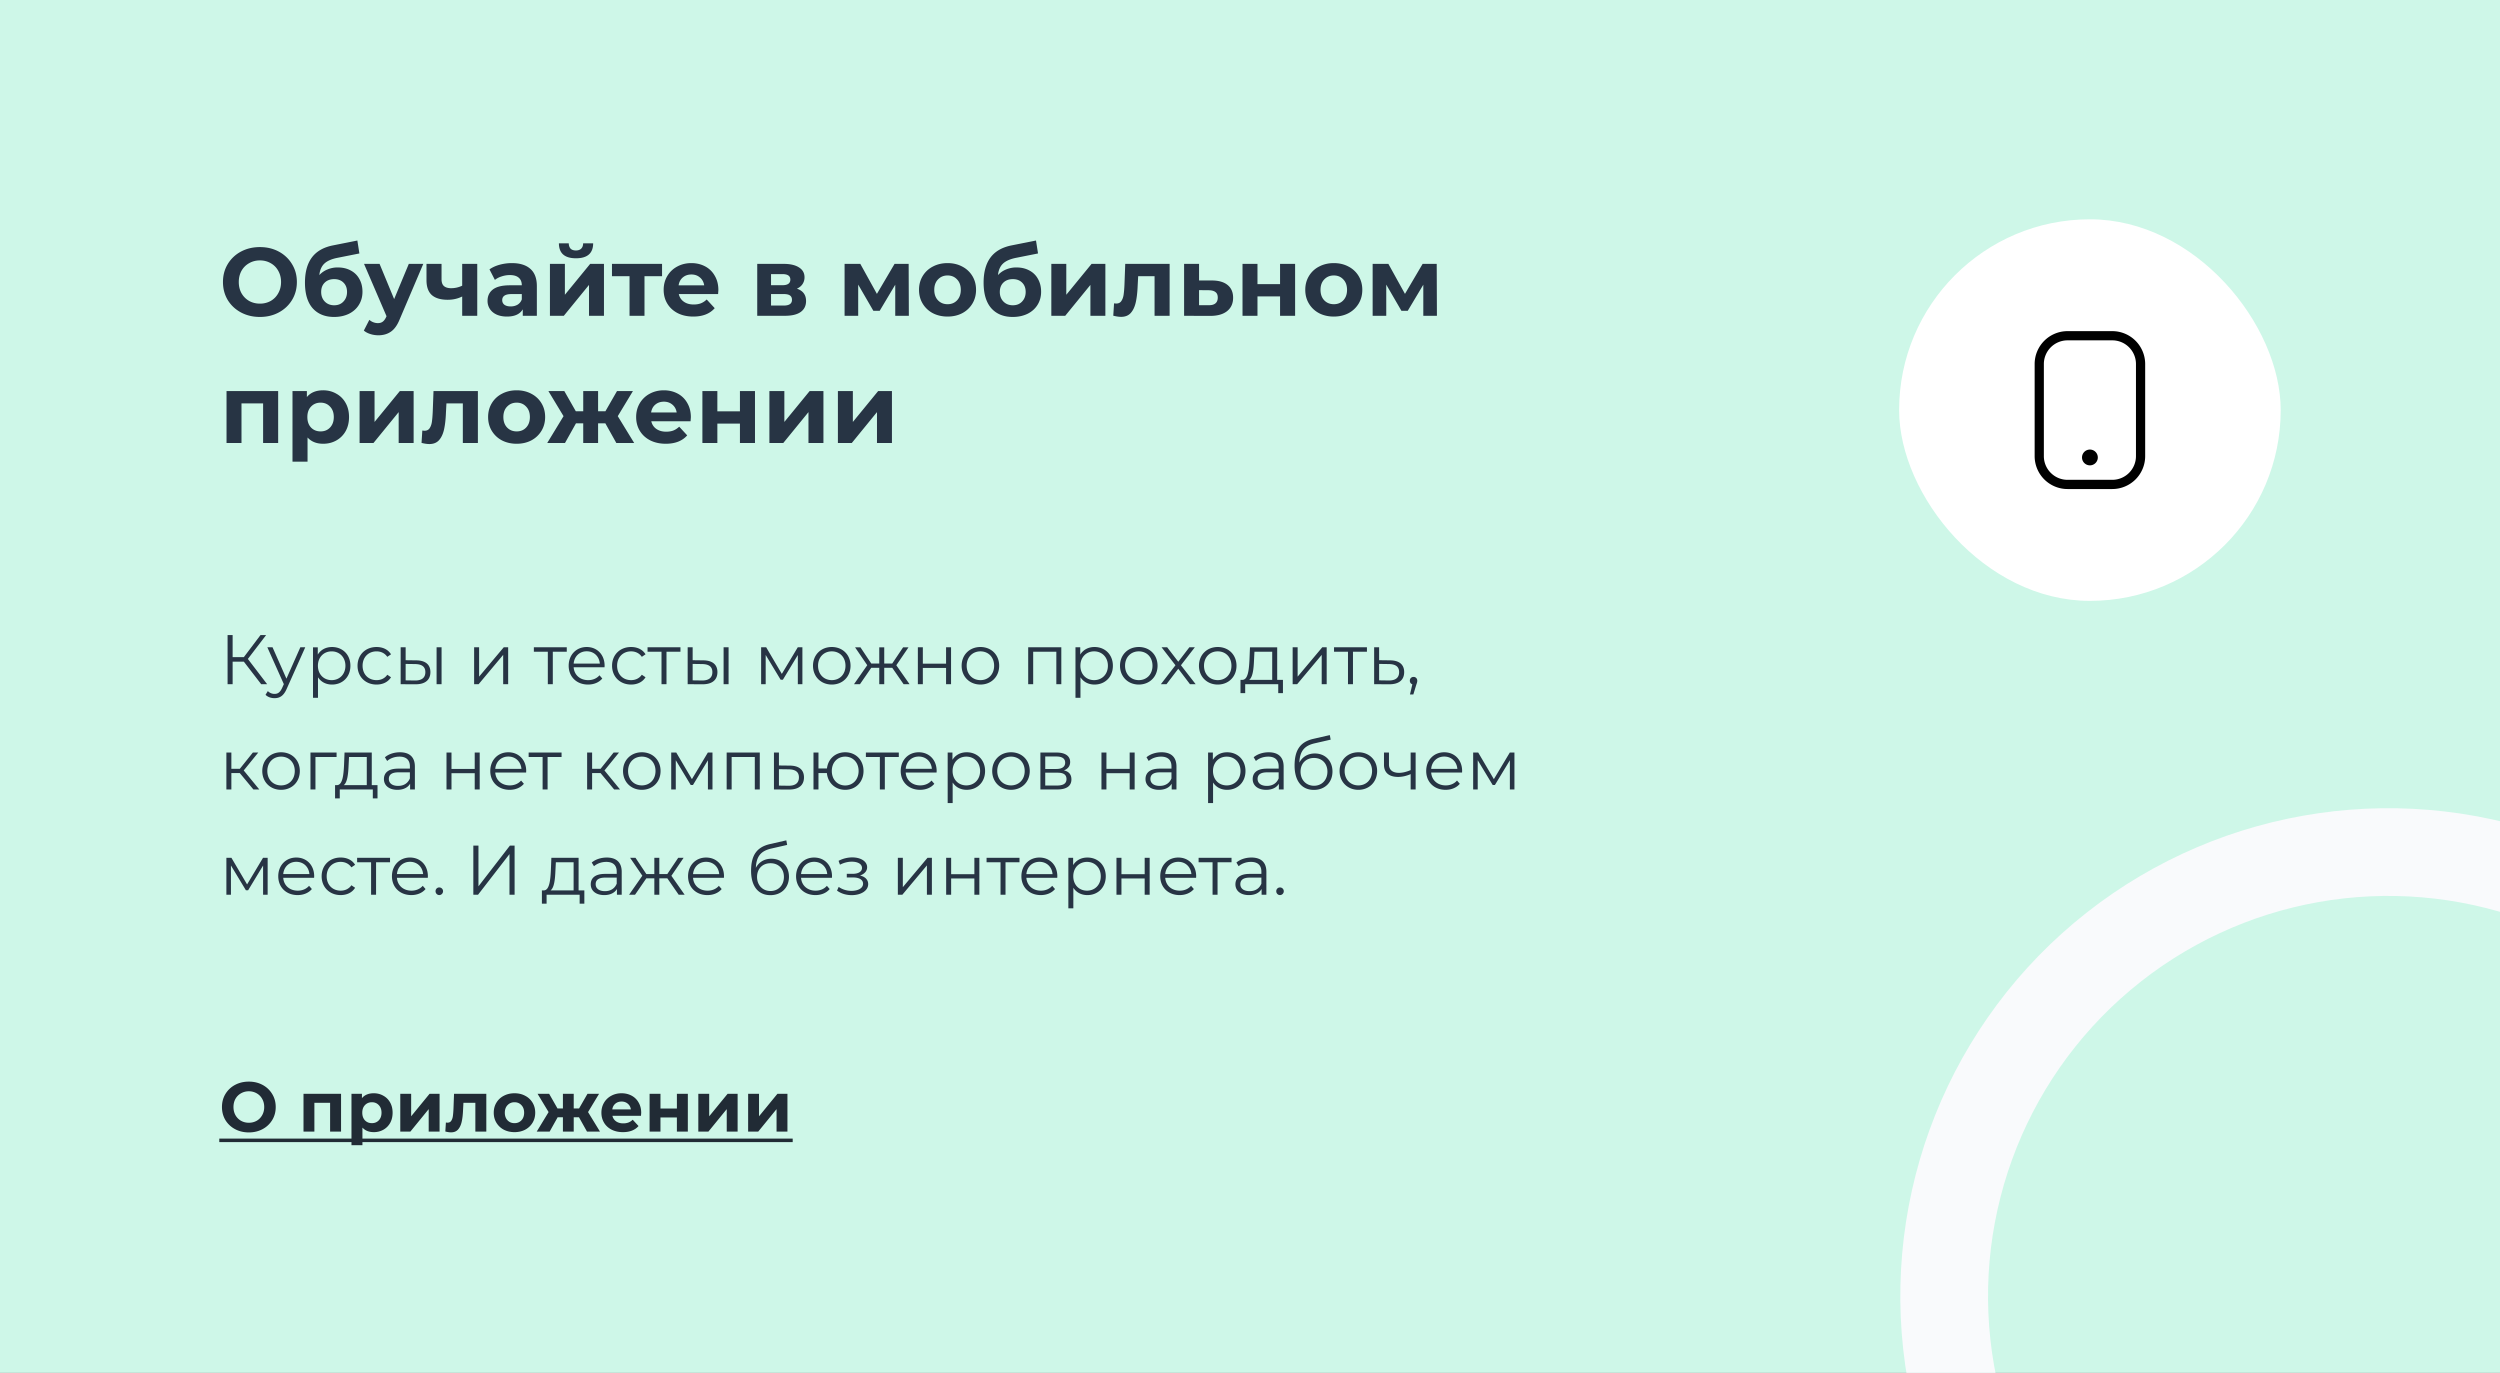
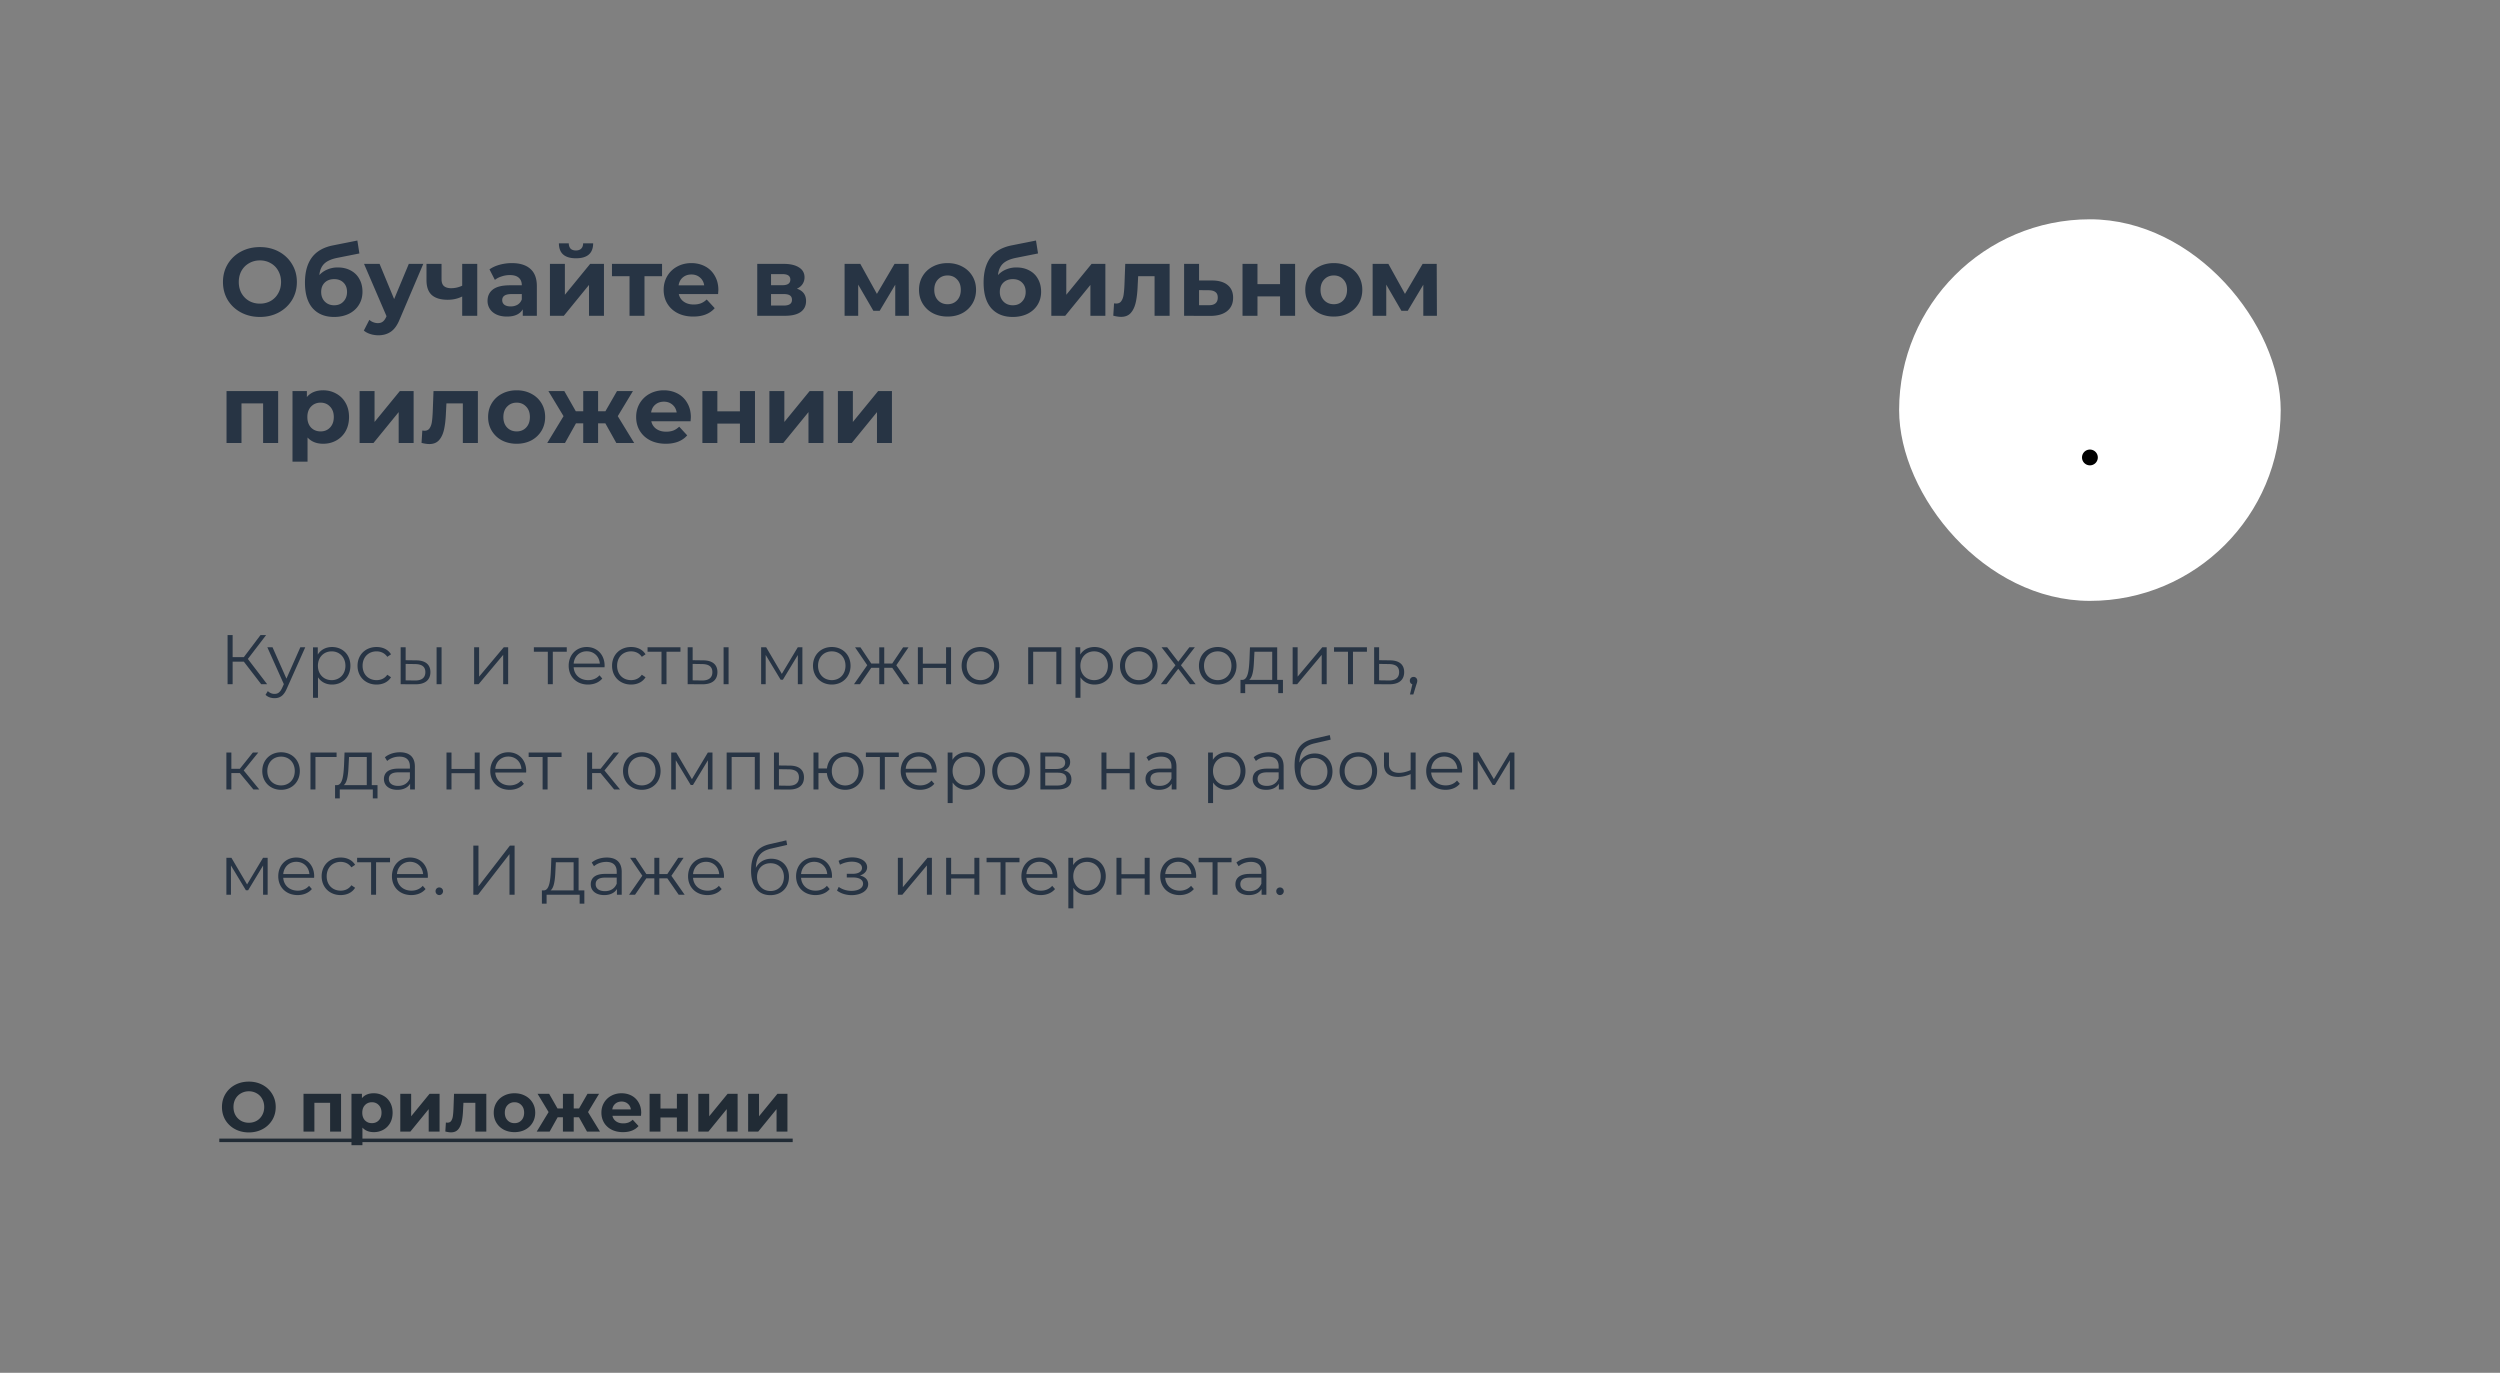
<svg xmlns="http://www.w3.org/2000/svg" width="570" height="313" fill="none">
  <rect width="100%" height="100%" fill="#808080" stroke="none" />
  <g clip-path="url(#a)">
-     <path fill="#CEF7E8" d="M0 0h570v313H0z" />
    <path fill="#273444" d="M59.262 72.264q-2.398 0-4.334-1.034-1.913-1.034-3.014-2.838-1.078-1.826-1.078-4.092t1.078-4.07a7.75 7.75 0 0 1 3.014-2.86q1.935-1.035 4.334-1.034t4.312 1.034a7.75 7.75 0 0 1 3.014 2.86q1.1 1.805 1.1 4.07t-1.1 4.092q-1.1 1.805-3.014 2.838t-4.312 1.034m0-3.036q1.364 0 2.464-.616a4.5 4.5 0 0 0 1.716-1.76q.638-1.122.638-2.552t-.638-2.552a4.35 4.35 0 0 0-1.716-1.738q-1.1-.638-2.464-.638t-2.464.638q-1.1.616-1.738 1.738-.615 1.122-.616 2.552 0 1.43.616 2.552a4.66 4.66 0 0 0 1.738 1.76q1.1.615 2.464.616m17.75-8.25q1.694 0 2.97.704 1.275.682 1.957 1.936.705 1.254.705 2.904 0 1.695-.837 3.014-.813 1.298-2.288 2.024-1.473.704-3.344.704-3.1 0-4.883-1.98-1.76-2.002-1.76-5.852 0-3.564 1.54-5.676 1.56-2.134 4.773-2.794l5.633-1.122.462 2.948-4.972.99q-2.025.396-3.014 1.32-.969.924-1.144 2.618a5.1 5.1 0 0 1 1.847-1.276 5.9 5.9 0 0 1 2.355-.462m-.814 8.624q1.32 0 2.112-.858.814-.858.814-2.178 0-1.342-.814-2.134-.794-.792-2.112-.792-1.343 0-2.156.792-.814.793-.814 2.134 0 1.342.836 2.2.835.836 2.134.836m20.31-9.438-5.346 12.562q-.814 2.046-2.024 2.882-1.188.836-2.882.836a6 6 0 0 1-1.826-.286q-.902-.286-1.474-.792l1.254-2.442q.396.352.902.55.528.198 1.034.198.704 0 1.144-.352.44-.33.792-1.122l.044-.11L83 60.164h3.542l3.322 8.03 3.344-8.03zm12.304 0V72h-3.432v-4.4q-1.497.748-3.3.748-2.398 0-3.63-1.078-1.21-1.1-1.21-3.388v-3.718h3.432v3.498q0 1.079.55 1.562.572.484 1.628.484a5.76 5.76 0 0 0 2.53-.572v-4.972zm7.893-.176q2.75 0 4.224 1.32 1.474 1.298 1.474 3.938V72h-3.212v-1.474q-.968 1.65-3.608 1.65-1.363 0-2.376-.462-.99-.462-1.518-1.276a3.3 3.3 0 0 1-.528-1.848q0-1.65 1.232-2.596 1.254-.945 3.85-.946h2.728q0-1.122-.682-1.716-.682-.615-2.046-.616-.946 0-1.87.308a4.8 4.8 0 0 0-1.54.792l-1.232-2.398q.968-.682 2.31-1.056a10.5 10.5 0 0 1 2.794-.374m-.264 9.878q.88 0 1.562-.396a2.28 2.28 0 0 0 .968-1.21v-1.21h-2.354q-2.112 0-2.112 1.386 0 .66.506 1.056.528.374 1.43.374m8.943-9.702h3.41v7.04l5.764-7.04h3.146V72h-3.41v-7.04L128.552 72h-3.168zm5.94-1.276q-3.871 0-3.894-3.41h2.244q.022.77.418 1.21.418.418 1.21.418t1.21-.418q.44-.44.44-1.21h2.288q-.022 3.41-3.916 3.41m19.624 4.092h-4.004V72h-3.41v-9.02h-4.004v-2.816h11.418zm12.841 3.146q0 .066-.066.924h-8.954a2.79 2.79 0 0 0 1.144 1.738q.901.638 2.244.638.923 0 1.628-.264.726-.285 1.342-.88l1.826 1.98q-1.672 1.914-4.884 1.914-2.003 0-3.542-.77-1.54-.792-2.376-2.178-.837-1.386-.836-3.146 0-1.738.814-3.124a5.77 5.77 0 0 1 2.266-2.178q1.452-.792 3.234-.792 1.737 0 3.146.748a5.37 5.37 0 0 1 2.2 2.156q.814 1.386.814 3.234m-6.138-3.542q-1.166 0-1.958.66t-.968 1.804h5.83q-.176-1.122-.968-1.782-.792-.682-1.936-.682m24.041 3.234q2.09.704 2.09 2.816 0 1.606-1.21 2.486t-3.608.88h-6.314V60.164h6.05q2.222 0 3.476.814 1.254.792 1.254 2.244a2.7 2.7 0 0 1-.462 1.562q-.44.66-1.276 1.034m-5.896-.792h2.596q1.804 0 1.804-1.276 0-1.254-1.804-1.254h-2.596zm2.882 4.642q1.892 0 1.892-1.298 0-.683-.44-.99-.44-.33-1.386-.33h-2.948v2.618zM204.116 72v-7.084l-3.542 5.94h-1.452l-3.454-5.962V72h-3.102V60.164h3.586l3.784 6.842 4.026-6.842h3.212L207.218 72zm11.933.176q-1.869 0-3.366-.77a5.9 5.9 0 0 1-2.31-2.178q-.836-1.386-.836-3.146t.836-3.146a5.76 5.76 0 0 1 2.31-2.156q1.497-.792 3.366-.792 1.87 0 3.344.792a5.74 5.74 0 0 1 2.31 2.156q.837 1.386.836 3.146 0 1.76-.836 3.146a5.9 5.9 0 0 1-2.31 2.178q-1.473.77-3.344.77m0-2.816q1.32 0 2.156-.88.858-.901.858-2.398 0-1.496-.858-2.376-.836-.902-2.156-.902t-2.178.902q-.858.88-.858 2.376t.858 2.398q.858.88 2.178.88m15.693-8.382q1.694 0 2.97.704a4.7 4.7 0 0 1 1.958 1.936q.704 1.254.704 2.904 0 1.695-.836 3.014-.814 1.298-2.288 2.024-1.474.704-3.344.704-3.102 0-4.884-1.98-1.76-2.002-1.76-5.852 0-3.564 1.54-5.676 1.562-2.134 4.774-2.794l5.632-1.122.462 2.948-4.972.99q-2.024.396-3.014 1.32-.968.924-1.144 2.618a5.1 5.1 0 0 1 1.848-1.276 5.9 5.9 0 0 1 2.354-.462m-.814 8.624q1.32 0 2.112-.858.814-.858.814-2.178 0-1.342-.814-2.134-.792-.792-2.112-.792-1.342 0-2.156.792-.814.793-.814 2.134 0 1.342.836 2.2.836.836 2.134.836m8.775-9.438h3.41v7.04l5.764-7.04h3.146V72h-3.41v-7.04L242.871 72h-3.168zm26.971 0V72h-3.432v-9.02h-3.74l-.11 2.09q-.088 2.332-.44 3.872t-1.144 2.42-2.2.88q-.748 0-1.782-.264l.176-2.816q.352.044.506.044.77 0 1.144-.55.396-.572.528-1.43.132-.88.198-2.31l.176-4.752zm9.702 3.784q2.31.023 3.542 1.056 1.232 1.012 1.232 2.882 0 1.958-1.386 3.058-1.363 1.078-3.85 1.078l-5.94-.022V60.164h3.41v3.784zm-.77 5.632q.99.022 1.518-.418t.528-1.32q0-.858-.528-1.254-.505-.396-1.518-.418l-2.222-.022v3.432zm7.689-9.416h3.41v4.62h5.148v-4.62h3.432V72h-3.432v-4.422h-5.148V72h-3.41zm20.819 12.012q-1.87 0-3.366-.77a5.9 5.9 0 0 1-2.31-2.178q-.836-1.386-.836-3.146t.836-3.146a5.74 5.74 0 0 1 2.31-2.156q1.496-.792 3.366-.792t3.344.792a5.74 5.74 0 0 1 2.31 2.156q.836 1.386.836 3.146t-.836 3.146a5.9 5.9 0 0 1-2.31 2.178q-1.474.77-3.344.77m0-2.816q1.32 0 2.156-.88.858-.901.858-2.398 0-1.496-.858-2.376-.836-.902-2.156-.902t-2.178.902q-.858.88-.858 2.376t.858 2.398q.858.88 2.178.88m20.4 2.64v-7.084l-3.542 5.94h-1.452l-3.454-5.962V72h-3.102V60.164h3.586l3.784 6.842 4.026-6.842h3.212L327.616 72zM63.42 89.164V101h-3.432v-9.02H55.06V101h-3.41V89.164zm10.264-.176q1.65 0 2.993.77 1.364.748 2.133 2.134.77 1.365.77 3.19 0 1.826-.77 3.212a5.5 5.5 0 0 1-2.133 2.134q-1.343.748-2.993.748-2.265 0-3.563-1.43v5.522h-3.432V89.164h3.278v1.364q1.275-1.54 3.718-1.54m-.593 9.372q1.32 0 2.156-.88.858-.901.858-2.398 0-1.496-.859-2.376-.835-.902-2.155-.902t-2.178.902q-.837.88-.837 2.376t.837 2.398q.857.88 2.178.88m8.895-9.196h3.41v7.04l5.764-7.04h3.146V101h-3.41v-7.04L85.154 101h-3.168zm26.971 0V101h-3.432v-9.02h-3.74l-.11 2.09q-.088 2.332-.44 3.872t-1.144 2.42-2.2.88q-.749 0-1.782-.264l.176-2.816q.352.044.506.044.77 0 1.144-.55.396-.572.528-1.43.132-.88.198-2.31l.176-4.752zm8.844 12.012q-1.869 0-3.366-.77a5.9 5.9 0 0 1-2.31-2.178q-.836-1.386-.836-3.146t.836-3.146a5.76 5.76 0 0 1 2.31-2.156q1.497-.792 3.366-.792 1.87 0 3.344.792a5.74 5.74 0 0 1 2.31 2.156q.837 1.386.836 3.146 0 1.76-.836 3.146a5.9 5.9 0 0 1-2.31 2.178q-1.473.77-3.344.77m0-2.816q1.32 0 2.156-.88.858-.901.858-2.398 0-1.496-.858-2.376-.836-.902-2.156-.902t-2.178.902q-.858.88-.858 2.376t.858 2.398q.858.88 2.178.88m20.212-1.848h-1.65V101h-3.388v-4.488h-1.65L128.817 101h-4.048l3.718-6.116-3.454-5.72h3.63l2.618 4.598h1.694v-4.598h3.388v4.598h1.672l2.64-4.598h3.63l-3.454 5.72 3.74 6.116h-4.07zm19.502-1.386q0 .066-.066.924h-8.954a2.8 2.8 0 0 0 1.144 1.738q.903.638 2.244.638.924 0 1.628-.264.727-.285 1.342-.88l1.826 1.98q-1.671 1.914-4.884 1.914-2.001 0-3.542-.77-1.539-.792-2.376-2.178-.836-1.386-.836-3.146 0-1.738.814-3.124a5.8 5.8 0 0 1 2.266-2.178q1.452-.792 3.234-.792 1.739 0 3.146.748a5.37 5.37 0 0 1 2.2 2.156q.814 1.386.814 3.234m-6.138-3.542q-1.166 0-1.958.66t-.968 1.804h5.83q-.176-1.122-.968-1.782-.792-.682-1.936-.682m8.769-2.42h3.41v4.62h5.148v-4.62h3.432V101h-3.432v-4.422h-5.148V101h-3.41zm15.275 0h3.41v7.04l5.764-7.04h3.146V101h-3.41v-7.04l-5.742 7.04h-3.168zm15.62 0h3.41v7.04l5.764-7.04h3.146V101h-3.41v-7.04l-5.742 7.04h-3.168zM59.552 156l-3.952-5.136h-2.56V156h-1.152v-11.2h1.152v5.024h2.56l3.792-5.024h1.28l-4.16 5.44 4.4 5.76zm8.924-8.416h1.12l-4.208 9.424c-.704 1.648-1.6 2.176-2.8 2.176-.784 0-1.536-.256-2.048-.768l.528-.848c.416.416.928.64 1.536.64.752 0 1.264-.352 1.744-1.408l.368-.816-3.76-8.4h1.184l3.168 7.152zm7.226-.064c2.4 0 4.192 1.728 4.192 4.272 0 2.56-1.792 4.288-4.192 4.288-1.344 0-2.496-.576-3.2-1.664v4.688h-1.136v-11.52h1.088v1.664c.688-1.12 1.856-1.728 3.248-1.728m-.08 7.552c1.776 0 3.136-1.312 3.136-3.28 0-1.952-1.36-3.28-3.136-3.28-1.792 0-3.136 1.328-3.136 3.28 0 1.968 1.344 3.28 3.136 3.28m10.233 1.008c-2.512 0-4.336-1.776-4.336-4.288s1.824-4.272 4.336-4.272c1.424 0 2.624.56 3.296 1.664l-.848.576c-.576-.848-1.472-1.248-2.448-1.248-1.84 0-3.184 1.312-3.184 3.28 0 1.984 1.344 3.28 3.184 3.28.976 0 1.872-.384 2.448-1.232l.848.576c-.672 1.088-1.872 1.664-3.296 1.664m9.031-5.52c2.112.016 3.248.96 3.248 2.688 0 1.792-1.232 2.8-3.456 2.768L91.35 156v-8.416h1.136v2.944zm4.656 5.44v-8.416h1.136V156zm-4.928-.848c1.552.016 2.368-.64 2.368-1.904 0-1.248-.8-1.824-2.368-1.84l-2.128-.032v3.744zM108.1 156v-8.416h1.136v6.688l5.616-6.688h1.008V156h-1.136v-6.688l-5.6 6.688zm21.124-8.416v1.008h-3.184V156h-1.136v-7.408h-3.184v-1.008zm8.627 4.208c0 .096-.016.224-.016.352h-7.04c.128 1.76 1.472 2.928 3.312 2.928 1.024 0 1.936-.368 2.576-1.104l.64.736c-.752.896-1.92 1.376-3.248 1.376-2.624 0-4.416-1.792-4.416-4.288s1.744-4.272 4.112-4.272 4.08 1.744 4.08 4.272m-4.08-3.296c-1.632 0-2.832 1.152-2.976 2.8h5.968c-.144-1.648-1.344-2.8-2.992-2.8m10.115 7.584c-2.512 0-4.336-1.776-4.336-4.288s1.824-4.272 4.336-4.272c1.424 0 2.624.56 3.296 1.664l-.848.576c-.576-.848-1.472-1.248-2.448-1.248-1.84 0-3.184 1.312-3.184 3.28 0 1.984 1.344 3.28 3.184 3.28.976 0 1.872-.384 2.448-1.232l.848.576c-.672 1.088-1.872 1.664-3.296 1.664m11.259-8.496v1.008h-3.184V156h-1.136v-7.408h-3.184v-1.008zm5.179 2.976c2.112.016 3.248.96 3.248 2.688 0 1.792-1.232 2.8-3.456 2.768l-3.328-.016v-8.416h1.136v2.944zm4.656 5.44v-8.416h1.136V156zm-4.928-.848c1.552.016 2.368-.64 2.368-1.904 0-1.248-.8-1.824-2.368-1.84l-2.128-.032v3.744zm21.838-7.568h1.056V156h-1.04v-6.656l-3.408 5.632h-.512l-3.408-5.648V156h-1.04v-8.416h1.152l3.568 6.064zm7.761 8.496c-2.464 0-4.288-1.792-4.288-4.288s1.824-4.272 4.288-4.272 4.272 1.776 4.272 4.272-1.808 4.288-4.272 4.288m0-1.008c1.792 0 3.12-1.312 3.12-3.28s-1.328-3.28-3.12-3.28-3.136 1.312-3.136 3.28 1.344 3.28 3.136 3.28m16.371.928-2.592-3.744h-1.824V156h-1.136v-3.744h-1.824L196.07 156h-1.36l3.024-4.336-2.784-4.08h1.232l2.464 3.696h1.824v-3.696h1.136v3.696h1.824l2.48-3.696h1.232l-2.784 4.096 3.024 4.32zm3.25 0v-8.416h1.136v3.728h5.296v-3.728h1.136V156h-1.136v-3.712h-5.296V156zm14.269.08c-2.464 0-4.288-1.792-4.288-4.288s1.824-4.272 4.288-4.272 4.272 1.776 4.272 4.272-1.808 4.288-4.272 4.288m0-1.008c1.792 0 3.12-1.312 3.12-3.28s-1.328-3.28-3.12-3.28-3.136 1.312-3.136 3.28 1.344 3.28 3.136 3.28m10.888-7.488h7.552V156h-1.136v-7.408h-5.28V156h-1.136zm15.117-.064c2.4 0 4.192 1.728 4.192 4.272 0 2.56-1.792 4.288-4.192 4.288-1.344 0-2.496-.576-3.2-1.664v4.688h-1.136v-11.52h1.088v1.664c.688-1.12 1.856-1.728 3.248-1.728m-.08 7.552c1.776 0 3.136-1.312 3.136-3.28 0-1.952-1.36-3.28-3.136-3.28-1.792 0-3.136 1.328-3.136 3.28 0 1.968 1.344 3.28 3.136 3.28m10.185 1.008c-2.464 0-4.288-1.792-4.288-4.288s1.824-4.272 4.288-4.272 4.272 1.776 4.272 4.272-1.808 4.288-4.272 4.288m0-1.008c1.792 0 3.12-1.312 3.12-3.28s-1.328-3.28-3.12-3.28-3.136 1.312-3.136 3.28 1.344 3.28 3.136 3.28m12.963.928h-1.296l-2.672-3.52-2.688 3.52h-1.28l3.328-4.32-3.168-4.096h1.28l2.528 3.296 2.528-3.296h1.248l-3.168 4.096zm5.037.08c-2.464 0-4.288-1.792-4.288-4.288s1.824-4.272 4.288-4.272 4.272 1.776 4.272 4.272-1.808 4.288-4.272 4.288m0-1.008c1.792 0 3.12-1.312 3.12-3.28s-1.328-3.28-3.12-3.28-3.136 1.312-3.136 3.28 1.344 3.28 3.136 3.28m13.549-.064h1.312v3.024h-1.072V156h-7.536v2.032h-1.072v-3.024h.48c1.248-.08 1.456-2.336 1.568-4.608l.112-2.816h6.208zm-5.28-4.544c-.08 1.92-.256 3.904-1.104 4.544h5.248v-6.416h-4.048zm8.805 5.536v-8.416h1.136v6.688l5.616-6.688h1.008V156h-1.136v-6.688l-5.6 6.688zm16.936-8.416v1.008h-3.184V156h-1.136v-7.408h-3.184v-1.008zm5.259 2.976c2.112.016 3.232.96 3.232 2.688 0 1.792-1.216 2.8-3.456 2.768l-3.392-.016v-8.416h1.136v2.944zm-.288 4.592c1.552.016 2.368-.64 2.368-1.904 0-1.248-.8-1.824-2.368-1.84l-2.192-.032v3.744zm5.658-.816c.496 0 .848.384.848.864 0 .272-.064.48-.224.928l-.672 2.208h-.768l.544-2.32c-.336-.096-.576-.4-.576-.816 0-.496.368-.864.848-.864M57.776 180l-3.104-3.744h-1.92V180h-1.136v-8.416h1.136v3.696h1.936l2.96-3.696h1.232l-3.312 4.08L59.12 180zm6.312.08c-2.464 0-4.288-1.792-4.288-4.288s1.824-4.272 4.288-4.272 4.272 1.776 4.272 4.272-1.808 4.288-4.272 4.288m0-1.008c1.792 0 3.12-1.312 3.12-3.28s-1.328-3.28-3.12-3.28-3.136 1.312-3.136 3.28 1.344 3.28 3.136 3.28m12.652-7.488v1.008h-4.816V180h-1.136v-8.416zm8.022 7.424h1.312v3.024h-1.072V180h-7.536v2.032h-1.072v-3.024h.48c1.248-.08 1.456-2.336 1.568-4.608l.112-2.816h6.208zm-5.28-4.544c-.08 1.92-.256 3.904-1.104 4.544h5.248v-6.416h-4.048zm11.702-2.944c2.176 0 3.408 1.088 3.408 3.264V180h-1.088v-1.312c-.512.864-1.504 1.392-2.896 1.392-1.904 0-3.072-.992-3.072-2.448 0-1.296.832-2.384 3.248-2.384h2.672v-.512c0-1.44-.816-2.224-2.384-2.224-1.088 0-2.112.384-2.8.992l-.512-.848c.848-.72 2.096-1.136 3.424-1.136m-.4 7.664c1.28 0 2.224-.608 2.672-1.712v-1.376h-2.64c-1.632 0-2.16.64-2.16 1.504 0 .976.784 1.584 2.128 1.584m11.02.816v-8.416h1.136v3.728h5.296v-3.728h1.136V180h-1.136v-3.712h-5.296V180zm18.172-4.208c0 .096-.016.224-.016.352h-7.04c.128 1.76 1.472 2.928 3.312 2.928 1.024 0 1.936-.368 2.576-1.104l.64.736c-.752.896-1.92 1.376-3.248 1.376-2.624 0-4.416-1.792-4.416-4.288s1.744-4.272 4.112-4.272 4.08 1.744 4.08 4.272m-4.08-3.296c-1.632 0-2.832 1.152-2.976 2.8h5.968c-.144-1.648-1.344-2.8-2.992-2.8m12.14-.912v1.008h-3.184V180h-1.136v-7.408h-3.184v-1.008zm11.99 8.416-3.104-3.744h-1.92V180h-1.136v-8.416h1.136v3.696h1.936l2.96-3.696h1.232l-3.312 4.08L141.37 180zm6.312.08c-2.464 0-4.288-1.792-4.288-4.288s1.824-4.272 4.288-4.272 4.272 1.776 4.272 4.272-1.808 4.288-4.272 4.288m0-1.008c1.792 0 3.12-1.312 3.12-3.28s-1.328-3.28-3.12-3.28-3.136 1.312-3.136 3.28 1.344 3.28 3.136 3.28m15.052-7.488h1.056V180h-1.04v-6.656l-3.408 5.632h-.512l-3.408-5.648V180h-1.04v-8.416h1.152l3.568 6.064zm4.289 0h7.552V180h-1.136v-7.408h-5.28V180h-1.136zm14.397 2.976c2.112.016 3.232.96 3.232 2.688 0 1.792-1.216 2.8-3.456 2.768L176.46 180v-8.416h1.136v2.944zm-.288 4.592c1.552.016 2.368-.64 2.368-1.904 0-1.248-.8-1.824-2.368-1.84l-2.192-.032v3.744zm12.919-7.632c2.4 0 4.176 1.76 4.176 4.272 0 2.496-1.776 4.288-4.176 4.288-2.256 0-3.968-1.568-4.176-3.824h-1.92V180h-1.136v-8.416h1.136v3.632h1.936c.256-2.208 1.936-3.696 4.16-3.696m0 7.568c1.728 0 3.056-1.328 3.056-3.296s-1.328-3.28-3.056-3.28c-1.744 0-3.056 1.312-3.056 3.28s1.312 3.296 3.056 3.296m12.22-7.504v1.008h-3.184V180h-1.136v-7.408h-3.184v-1.008zm8.628 4.208c0 .096-.016.224-.016.352h-7.04c.128 1.76 1.472 2.928 3.312 2.928 1.024 0 1.936-.368 2.576-1.104l.64.736c-.752.896-1.92 1.376-3.248 1.376-2.624 0-4.416-1.792-4.416-4.288s1.744-4.272 4.112-4.272 4.08 1.744 4.08 4.272m-4.08-3.296c-1.632 0-2.832 1.152-2.976 2.8h5.968c-.144-1.648-1.344-2.8-2.992-2.8m10.93-.976c2.4 0 4.192 1.728 4.192 4.272 0 2.56-1.792 4.288-4.192 4.288-1.344 0-2.496-.576-3.2-1.664v4.688h-1.136v-11.52h1.088v1.664c.688-1.12 1.856-1.728 3.248-1.728m-.08 7.552c1.776 0 3.136-1.312 3.136-3.28 0-1.952-1.36-3.28-3.136-3.28-1.792 0-3.136 1.328-3.136 3.28 0 1.968 1.344 3.28 3.136 3.28m10.185 1.008c-2.464 0-4.288-1.792-4.288-4.288s1.824-4.272 4.288-4.272 4.272 1.776 4.272 4.272-1.808 4.288-4.272 4.288m0-1.008c1.792 0 3.12-1.312 3.12-3.28s-1.328-3.28-3.12-3.28-3.136 1.312-3.136 3.28 1.344 3.28 3.136 3.28m12.06-3.424c1.168.272 1.712.96 1.712 2.064 0 1.456-1.056 2.288-3.248 2.288h-3.824v-8.416h3.712c1.904 0 3.072.768 3.072 2.16 0 .944-.544 1.584-1.424 1.904m-4.256-3.168v2.848h2.528c1.296 0 2.016-.496 2.016-1.44s-.72-1.408-2.016-1.408zm2.672 6.624c1.424 0 2.176-.448 2.176-1.456s-.64-1.472-2.064-1.472h-2.784v2.928zm10.146.896v-8.416h1.136v3.728h5.296v-3.728h1.136V180h-1.136v-3.712h-5.296V180zm13.693-8.48c2.176 0 3.408 1.088 3.408 3.264V180h-1.088v-1.312c-.512.864-1.504 1.392-2.896 1.392-1.904 0-3.072-.992-3.072-2.448 0-1.296.832-2.384 3.247-2.384h2.673v-.512c0-1.44-.816-2.224-2.384-2.224-1.088 0-2.112.384-2.8.992l-.512-.848c.848-.72 2.096-1.136 3.424-1.136m-.401 7.664c1.281 0 2.225-.608 2.673-1.712v-1.376h-2.64c-1.632 0-2.16.64-2.16 1.504 0 .976.784 1.584 2.127 1.584m15.356-7.664c2.4 0 4.192 1.728 4.192 4.272 0 2.56-1.792 4.288-4.192 4.288-1.344 0-2.496-.576-3.2-1.664v4.688h-1.136v-11.52h1.088v1.664c.688-1.12 1.856-1.728 3.248-1.728m-.08 7.552c1.776 0 3.136-1.312 3.136-3.28 0-1.952-1.36-3.28-3.136-3.28-1.792 0-3.136 1.328-3.136 3.28 0 1.968 1.344 3.28 3.136 3.28m9.562-7.552c2.176 0 3.408 1.088 3.408 3.264V180h-1.088v-1.312c-.512.864-1.504 1.392-2.896 1.392-1.904 0-3.072-.992-3.072-2.448 0-1.296.832-2.384 3.248-2.384h2.672v-.512c0-1.44-.816-2.224-2.384-2.224-1.088 0-2.112.384-2.8.992l-.512-.848c.848-.72 2.096-1.136 3.424-1.136m-.4 7.664c1.28 0 2.224-.608 2.672-1.712v-1.376h-2.64c-1.632 0-2.16.64-2.16 1.504 0 .976.784 1.584 2.128 1.584m10.912-7.392c2.368 0 4.032 1.68 4.032 4.112 0 2.48-1.728 4.192-4.24 4.192-2.832 0-4.4-2.112-4.4-5.536 0-3.664 1.392-5.424 4.256-6.096l3.776-.864.192 1.04-3.552.816c-2.384.528-3.472 1.728-3.584 4.416.672-1.296 1.936-2.08 3.52-2.08m-.176 7.36c1.792 0 3.056-1.328 3.056-3.216 0-1.872-1.248-3.12-3.056-3.12s-3.072 1.248-3.072 3.12c0 1.888 1.28 3.216 3.072 3.216m10.115.928c-2.464 0-4.288-1.792-4.288-4.288s1.824-4.272 4.288-4.272 4.272 1.776 4.272 4.272-1.808 4.288-4.272 4.288m0-1.008c1.792 0 3.12-1.312 3.12-3.28s-1.328-3.28-3.12-3.28-3.136 1.312-3.136 3.28 1.344 3.28 3.136 3.28m11.916-7.488h1.136V180h-1.136v-3.504c-.944.416-1.92.64-2.864.64-1.968 0-3.216-.88-3.216-2.784v-2.768h1.136v2.704c0 1.28.88 1.92 2.288 1.92.816 0 1.712-.224 2.656-.624zm11.738 4.208c0 .096-.016.224-.016.352h-7.04c.128 1.76 1.472 2.928 3.312 2.928 1.024 0 1.936-.368 2.576-1.104l.64.736c-.752.896-1.92 1.376-3.248 1.376-2.624 0-4.416-1.792-4.416-4.288s1.744-4.272 4.112-4.272 4.08 1.744 4.08 4.272m-4.08-3.296c-1.632 0-2.832 1.152-2.976 2.8h5.968c-.144-1.648-1.344-2.8-2.992-2.8m14.947-.912h1.056V180h-1.04v-6.656l-3.408 5.632h-.512l-3.408-5.648V180h-1.04v-8.416h1.152l3.568 6.064zm-284.266 24h1.056V204h-1.04v-6.656l-3.408 5.632h-.512l-3.408-5.648V204h-1.04v-8.416h1.152l3.568 6.064zm11.665 4.208c0 .096-.016.224-.016.352h-7.04c.128 1.76 1.472 2.928 3.312 2.928 1.024 0 1.936-.368 2.576-1.104l.64.736c-.752.896-1.92 1.376-3.248 1.376-2.624 0-4.416-1.792-4.416-4.288s1.744-4.272 4.112-4.272 4.08 1.744 4.08 4.272m-4.08-3.296c-1.632 0-2.832 1.152-2.976 2.8h5.968c-.144-1.648-1.344-2.8-2.992-2.8m10.114 7.584c-2.512 0-4.336-1.776-4.336-4.288s1.824-4.272 4.336-4.272c1.424 0 2.624.56 3.296 1.664l-.848.576c-.576-.848-1.472-1.248-2.448-1.248-1.84 0-3.184 1.312-3.184 3.28 0 1.984 1.344 3.28 3.184 3.28.976 0 1.872-.384 2.448-1.232l.848.576c-.672 1.088-1.872 1.664-3.296 1.664m11.26-8.496v1.008h-3.184V204h-1.136v-7.408h-3.184v-1.008zm8.627 4.208c0 .096-.016.224-.016.352h-7.04c.128 1.76 1.472 2.928 3.313 2.928 1.023 0 1.935-.368 2.575-1.104l.64.736c-.751.896-1.92 1.376-3.248 1.376-2.624 0-4.416-1.792-4.416-4.288s1.745-4.272 4.113-4.272 4.08 1.744 4.08 4.272m-4.08-3.296c-1.632 0-2.832 1.152-2.975 2.8h5.968c-.144-1.648-1.344-2.8-2.992-2.8m6.675 7.584c-.464 0-.848-.384-.848-.88s.384-.864.848-.864a.86.86 0 0 1 .864.864c0 .496-.4.88-.864.88m7.77-.08v-11.2h1.168v9.28l7.168-9.28h1.072V204h-1.168v-9.264L108.991 204zm23.999-.992h1.312v3.024h-1.072V204h-7.536v2.032h-1.072v-3.024h.48c1.248-.08 1.456-2.336 1.568-4.608l.112-2.816h6.208zm-5.28-4.544c-.08 1.92-.256 3.904-1.104 4.544h5.248v-6.416h-4.048zm11.702-2.944c2.176 0 3.408 1.088 3.408 3.264V204h-1.088v-1.312c-.512.864-1.504 1.392-2.896 1.392-1.904 0-3.072-.992-3.072-2.448 0-1.296.832-2.384 3.248-2.384h2.672v-.512c0-1.44-.816-2.224-2.384-2.224-1.088 0-2.112.384-2.8.992l-.512-.848c.848-.72 2.096-1.136 3.424-1.136m-.4 7.664c1.28 0 2.224-.608 2.672-1.712v-1.376h-2.64c-1.632 0-2.16.64-2.16 1.504 0 .976.784 1.584 2.128 1.584m16.8.816-2.592-3.744h-1.824V204h-1.136v-3.744h-1.824L144.788 204h-1.36l3.024-4.336-2.784-4.08h1.232l2.464 3.696h1.824v-3.696h1.136v3.696h1.824l2.48-3.696h1.232l-2.784 4.096L156.1 204zm10.33-4.208c0 .096-.016.224-.016.352h-7.04c.128 1.76 1.472 2.928 3.312 2.928 1.024 0 1.936-.368 2.576-1.104l.64.736c-.752.896-1.92 1.376-3.248 1.376-2.624 0-4.416-1.792-4.416-4.288s1.744-4.272 4.112-4.272 4.08 1.744 4.08 4.272m-4.08-3.296c-1.632 0-2.832 1.152-2.976 2.8h5.968c-.144-1.648-1.344-2.8-2.992-2.8m14.862-.704c2.368 0 4.032 1.68 4.032 4.112 0 2.48-1.728 4.192-4.24 4.192-2.832 0-4.4-2.112-4.4-5.536 0-3.664 1.392-5.424 4.256-6.096l3.776-.864.192 1.04-3.552.816c-2.384.528-3.472 1.728-3.584 4.416.672-1.296 1.936-2.08 3.52-2.08m-.176 7.36c1.792 0 3.056-1.328 3.056-3.216 0-1.872-1.248-3.12-3.056-3.12s-3.072 1.248-3.072 3.12c0 1.888 1.28 3.216 3.072 3.216m14.019-3.36c0 .096-.016.224-.016.352h-7.04c.128 1.76 1.472 2.928 3.312 2.928 1.024 0 1.936-.368 2.576-1.104l.64.736c-.752.896-1.92 1.376-3.248 1.376-2.624 0-4.416-1.792-4.416-4.288s1.744-4.272 4.112-4.272 4.08 1.744 4.08 4.272m-4.08-3.296c-1.632 0-2.832 1.152-2.976 2.8h5.968c-.144-1.648-1.344-2.8-2.992-2.8m10.456 3.12c1.184.272 1.872.976 1.872 1.968 0 1.52-1.68 2.512-3.776 2.512-1.2 0-2.432-.352-3.328-1.04l.384-.848c.784.592 1.872.912 2.896.912 1.52 0 2.656-.608 2.656-1.632 0-.896-.864-1.424-2.272-1.424h-1.44v-.832h1.376c1.232 0 2.096-.496 2.096-1.328 0-.928-.992-1.44-2.336-1.44-.864 0-1.792.224-2.688.688l-.32-.88a6.7 6.7 0 0 1 3.12-.784c1.92 0 3.392.88 3.392 2.256 0 .88-.656 1.552-1.632 1.872M204.71 204v-8.416h1.136v6.688l5.616-6.688h1.008V204h-1.136v-6.688l-5.6 6.688zm11.015 0v-8.416h1.136v3.728h5.296v-3.728h1.136V204h-1.136v-3.712h-5.296V204zm16.717-8.416v1.008h-3.184V204h-1.136v-7.408h-3.184v-1.008zm8.628 4.208c0 .096-.016.224-.016.352h-7.04c.128 1.76 1.472 2.928 3.312 2.928 1.024 0 1.936-.368 2.576-1.104l.64.736c-.752.896-1.92 1.376-3.248 1.376-2.624 0-4.416-1.792-4.416-4.288s1.744-4.272 4.112-4.272 4.08 1.744 4.08 4.272m-4.08-3.296c-1.632 0-2.832 1.152-2.976 2.8h5.968c-.144-1.648-1.344-2.8-2.992-2.8m10.931-.976c2.4 0 4.192 1.728 4.192 4.272 0 2.56-1.792 4.288-4.192 4.288-1.344 0-2.496-.576-3.2-1.664v4.688h-1.136v-11.52h1.088v1.664c.688-1.12 1.856-1.728 3.248-1.728m-.08 7.552c1.776 0 3.136-1.312 3.136-3.28 0-1.952-1.36-3.28-3.136-3.28-1.792 0-3.136 1.328-3.136 3.28 0 1.968 1.344 3.28 3.136 3.28m6.713.928v-8.416h1.136v3.728h5.296v-3.728h1.136V204h-1.136v-3.712h-5.296V204zm18.172-4.208c0 .096-.016.224-.016.352h-7.04c.128 1.76 1.472 2.928 3.312 2.928 1.024 0 1.936-.368 2.576-1.104l.64.736c-.752.896-1.92 1.376-3.248 1.376-2.624 0-4.416-1.792-4.416-4.288s1.744-4.272 4.112-4.272 4.08 1.744 4.08 4.272m-4.08-3.296c-1.632 0-2.832 1.152-2.976 2.8h5.968c-.144-1.648-1.344-2.8-2.992-2.8m12.14-.912v1.008h-3.184V204h-1.136v-7.408h-3.184v-1.008zm4.539-.064c2.176 0 3.408 1.088 3.408 3.264V204h-1.088v-1.312c-.512.864-1.504 1.392-2.896 1.392-1.904 0-3.072-.992-3.072-2.448 0-1.296.832-2.384 3.247-2.384h2.673v-.512c0-1.44-.816-2.224-2.384-2.224-1.088 0-2.112.384-2.8.992l-.512-.848c.848-.72 2.096-1.136 3.424-1.136m-.401 7.664c1.281 0 2.225-.608 2.673-1.712v-1.376h-2.64c-1.632 0-2.16.64-2.16 1.504 0 .976.784 1.584 2.127 1.584m6.913.896c-.464 0-.848-.384-.848-.88s.384-.864.848-.864a.86.86 0 0 1 .864.864c0 .496-.4.88-.864.88" />
    <path fill="#212B35" d="M56.736 258.192q-1.744 0-3.152-.752a5.67 5.67 0 0 1-2.192-2.064q-.784-1.327-.784-2.976 0-1.648.784-2.96a5.64 5.64 0 0 1 2.192-2.08q1.409-.752 3.152-.752t3.136.752a5.64 5.64 0 0 1 2.192 2.08q.8 1.312.8 2.96 0 1.649-.8 2.976a5.67 5.67 0 0 1-2.192 2.064q-1.392.752-3.136.752m0-2.208a3.6 3.6 0 0 0 1.792-.448 3.27 3.27 0 0 0 1.248-1.28q.464-.816.464-1.856t-.464-1.856a3.17 3.17 0 0 0-1.248-1.264 3.5 3.5 0 0 0-1.792-.464 3.5 3.5 0 0 0-1.792.464q-.8.448-1.264 1.264-.448.816-.448 1.856t.448 1.856q.464.816 1.264 1.28a3.6 3.6 0 0 0 1.792.448m21.024-6.592V258h-2.496v-6.56H71.68V258H69.2v-8.608zm7.465-.128q1.2 0 2.176.56.993.544 1.552 1.552.56.992.56 2.32t-.56 2.336a4 4 0 0 1-1.552 1.552q-.976.544-2.176.544-1.648 0-2.592-1.04v4.016h-2.496v-11.712h2.384v.992q.928-1.12 2.704-1.12m-.432 6.816q.96 0 1.568-.64.624-.656.624-1.744 0-1.087-.624-1.728-.608-.656-1.568-.656t-1.584.656q-.608.64-.608 1.728t.608 1.744q.624.64 1.584.64m6.47-6.688h2.48v5.12l4.192-5.12h2.288V258h-2.48v-5.12L93.567 258h-2.304zm19.615 0V258h-2.496v-6.56h-2.72l-.08 1.52q-.064 1.696-.32 2.816t-.832 1.76-1.6.64q-.544 0-1.296-.192l.128-2.048q.256.032.368.032.56 0 .832-.4.288-.416.384-1.04.096-.64.144-1.68l.128-3.456zm6.432 8.736q-1.36 0-2.448-.56a4.3 4.3 0 0 1-1.68-1.584q-.608-1.008-.608-2.288t.608-2.288a4.17 4.17 0 0 1 1.68-1.568q1.087-.576 2.448-.576t2.432.576a4.17 4.17 0 0 1 1.68 1.568q.608 1.008.608 2.288t-.608 2.288a4.3 4.3 0 0 1-1.68 1.584q-1.072.56-2.432.56m0-2.048q.96 0 1.568-.64.624-.656.624-1.744 0-1.087-.624-1.728-.608-.656-1.568-.656t-1.584.656q-.624.64-.624 1.728t.624 1.744q.624.64 1.584.64m14.699-1.344h-1.2V258h-2.464v-3.264h-1.2L125.321 258h-2.944l2.704-4.448-2.512-4.16h2.64l1.904 3.344h1.232v-3.344h2.464v3.344h1.216l1.92-3.344h2.64l-2.512 4.16 2.72 4.448h-2.96zm14.184-1.008q0 .048-.048.672h-6.512q.176.8.832 1.264t1.632.464a3.4 3.4 0 0 0 1.184-.192q.528-.208.976-.64l1.328 1.44q-1.217 1.392-3.552 1.392-1.456 0-2.576-.56-1.12-.576-1.728-1.584t-.608-2.288q0-1.264.592-2.272a4.2 4.2 0 0 1 1.648-1.584q1.056-.576 2.352-.576 1.264 0 2.288.544a3.9 3.9 0 0 1 1.6 1.568q.592 1.008.592 2.352m-4.464-2.576q-.848 0-1.424.48t-.704 1.312h4.24q-.128-.816-.704-1.296-.576-.496-1.408-.496m6.377-1.76h2.48v3.36h3.744v-3.36h2.496V258h-2.496v-3.216h-3.744V258h-2.48zm11.11 0h2.48v5.12l4.192-5.12h2.288V258h-2.48v-5.12L161.52 258h-2.304zm11.359 0h2.48v5.12l4.192-5.12h2.288V258h-2.48v-5.12l-4.176 5.12h-2.304z" />
    <path fill="#212B35" d="M50 259.6h130.735v.8H50z" />
-     <circle cx="544.536" cy="295.536" r="101.263" stroke="#F9FAFC" stroke-width="20" transform="rotate(-70.06 544.536 295.536)" />
    <rect width="87" height="87" x="433" y="50" fill="#fff" rx="43.5" />
    <path fill="#000" d="M478.3 104.3a1.8 1.8 0 1 1-3.6 0 1.8 1.8 0 0 1 3.6 0" />
-     <path fill="#000" fill-rule="evenodd" d="M463.9 83v21a7.5 7.5 0 0 0 7.5 7.5h10.2a7.5 7.5 0 0 0 7.5-7.5V83a7.5 7.5 0 0 0-7.5-7.5h-10.2a7.5 7.5 0 0 0-7.5 7.5m2.1 21V83a5.4 5.4 0 0 1 5.4-5.4h10.2a5.38 5.38 0 0 1 4.254 2.073A5.38 5.38 0 0 1 487 83v21a5.4 5.4 0 0 1-5.4 5.4h-10.2a5.37 5.37 0 0 1-3.43-1.23A5.379 5.379 0 0 1 466 104" clip-rule="evenodd" />
  </g>
  <defs>
    <clipPath id="a">
      <path fill="#fff" d="M0 0h570v313H0z" />
    </clipPath>
  </defs>
</svg>